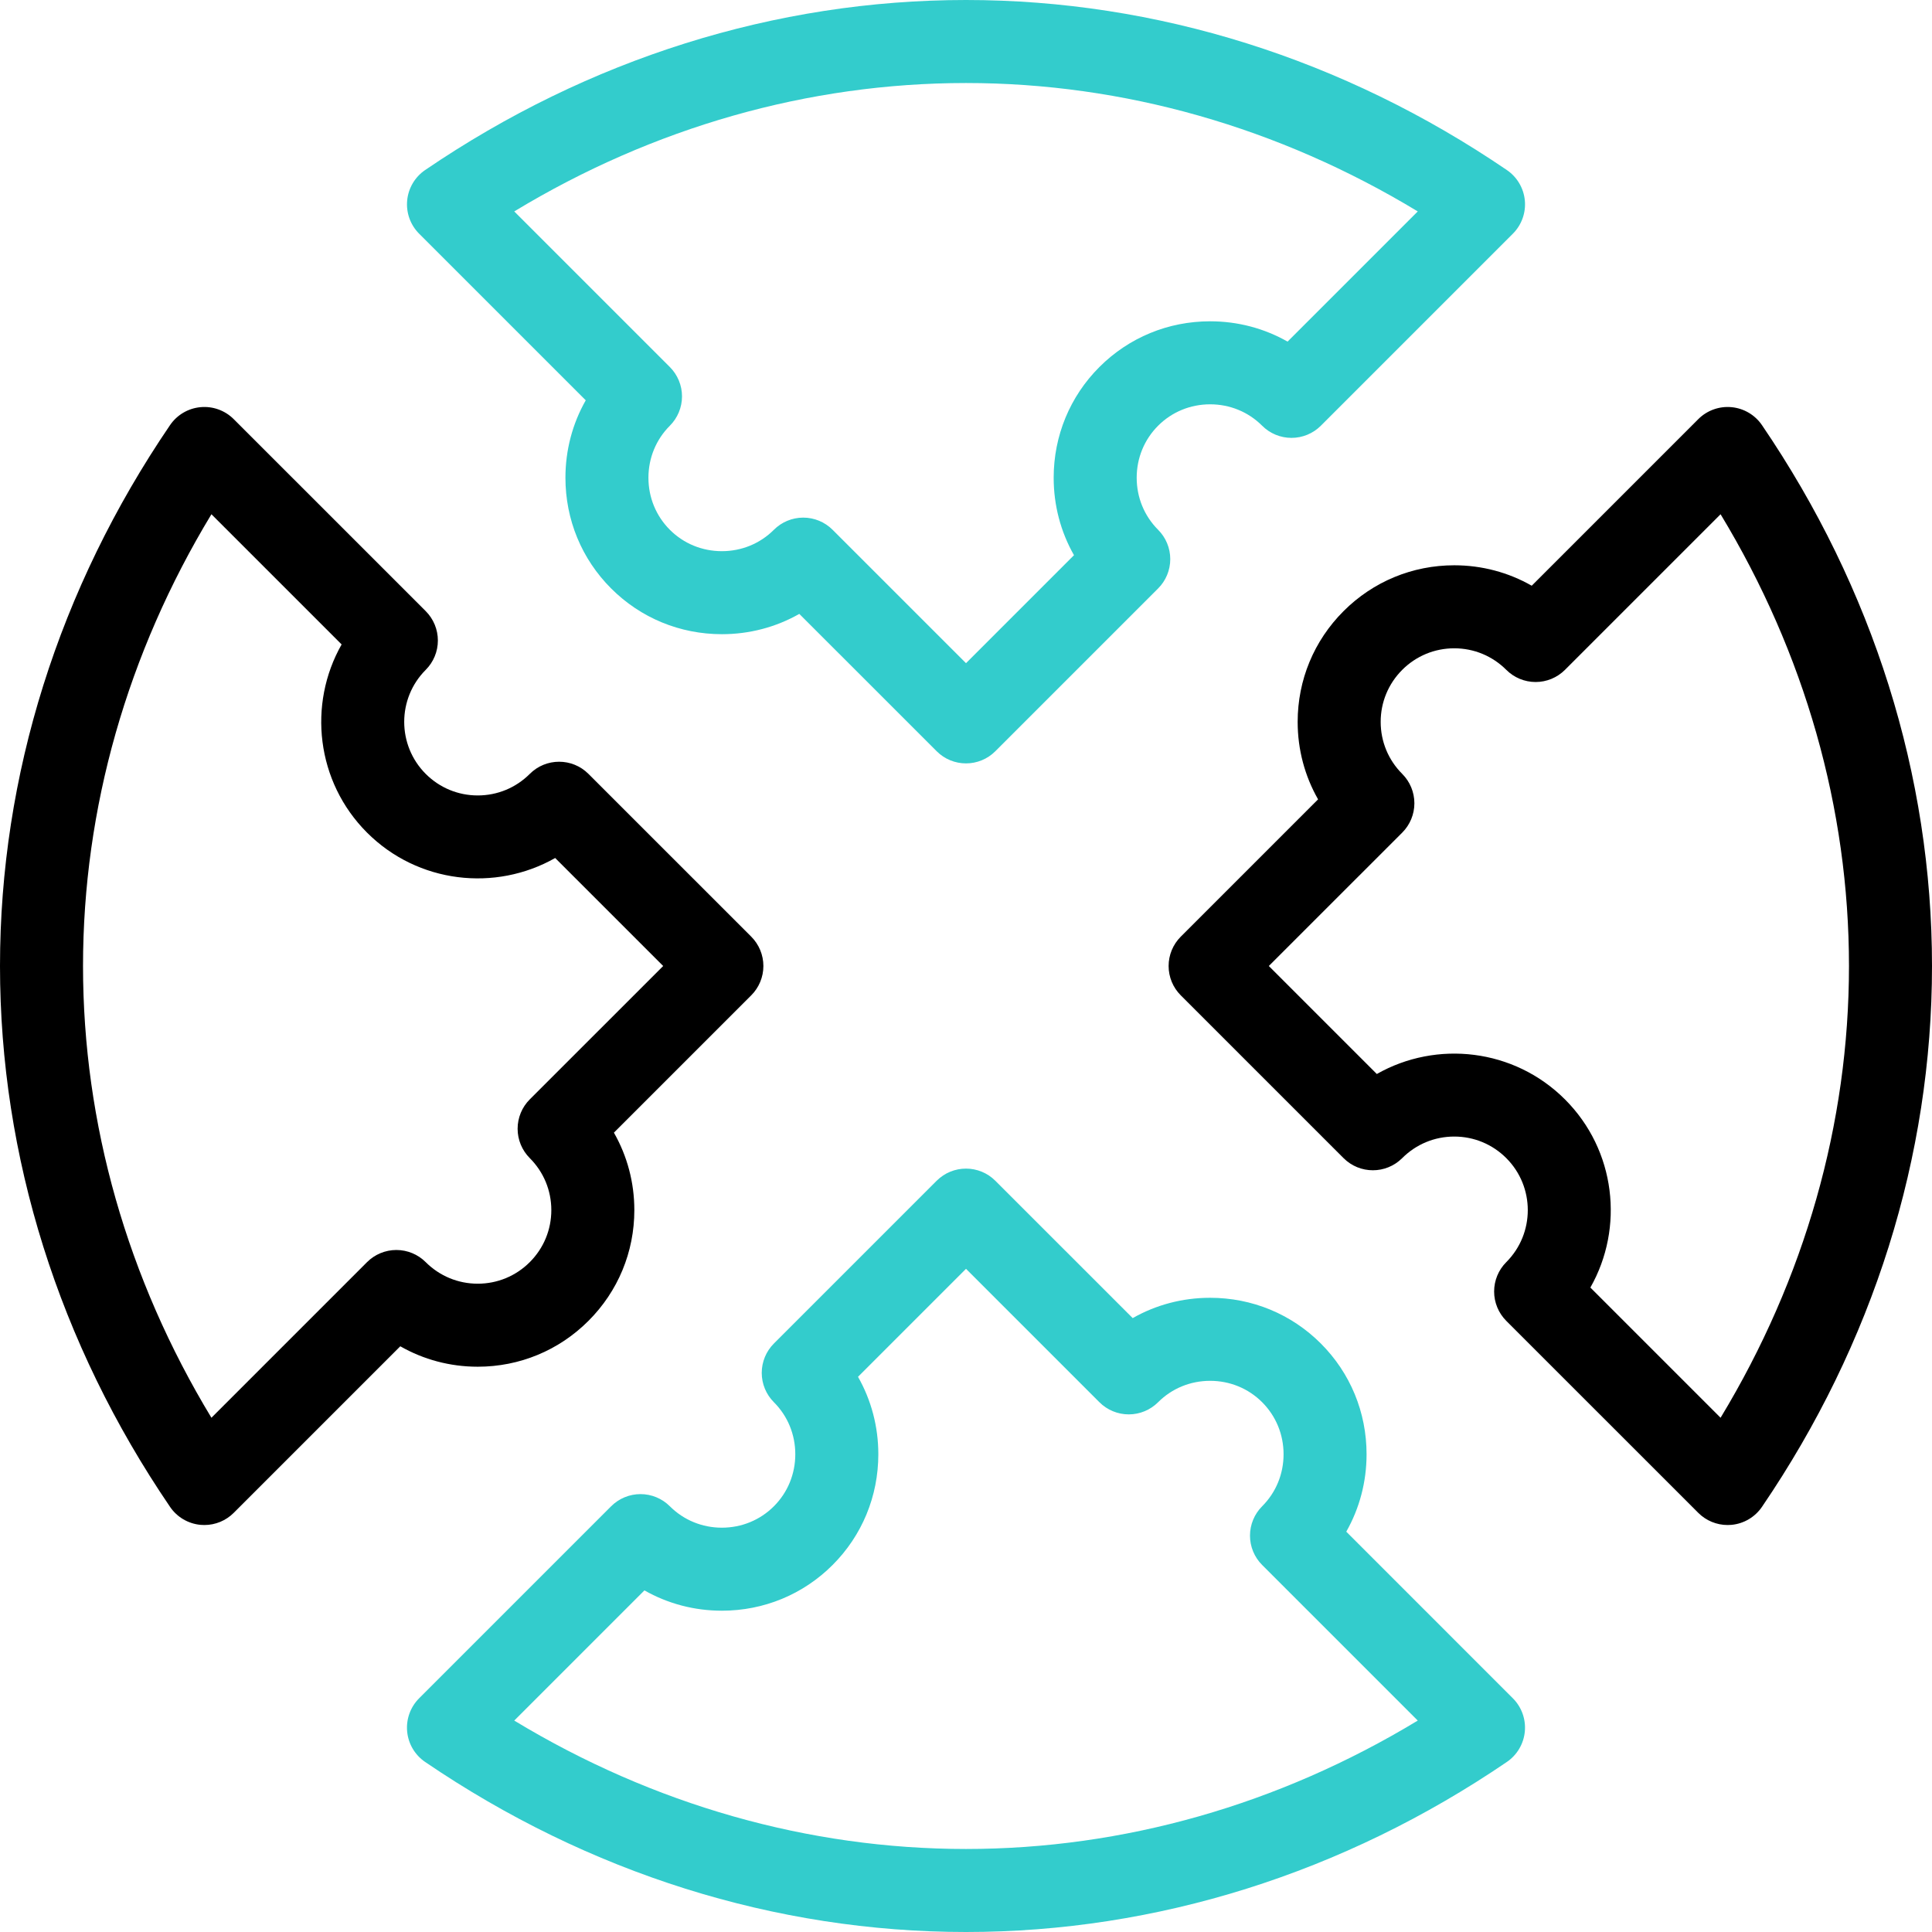
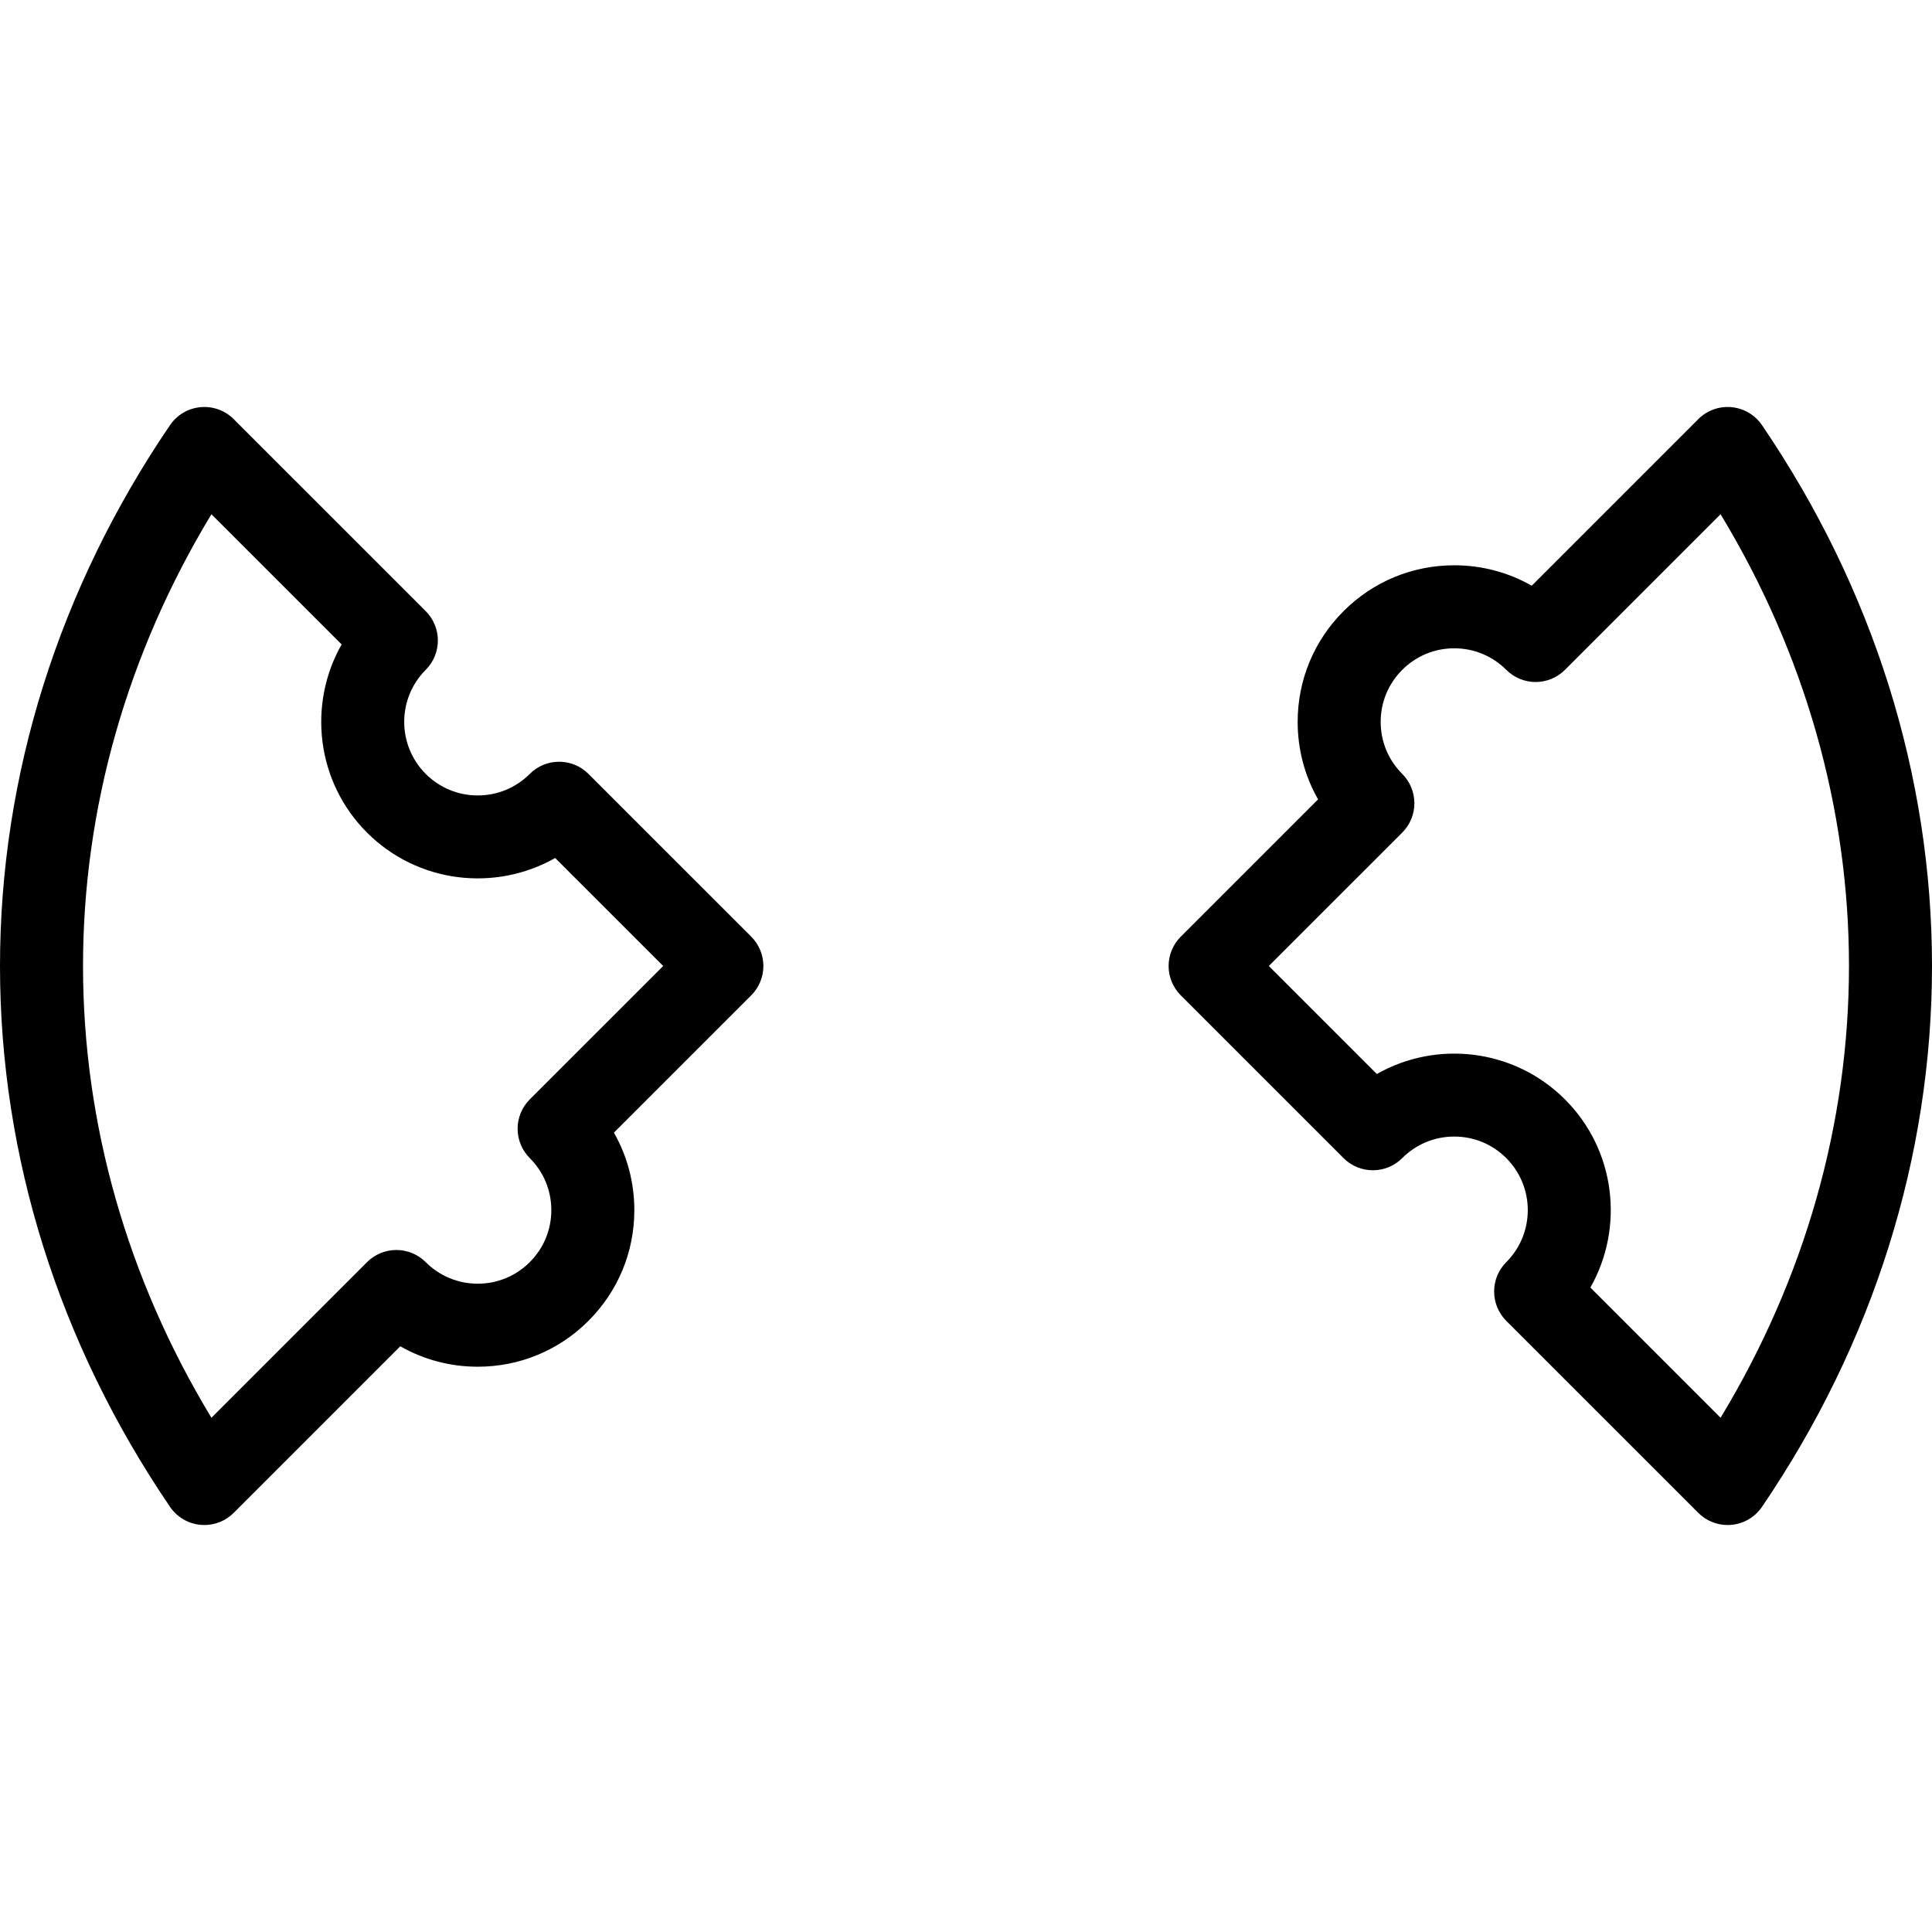
<svg xmlns="http://www.w3.org/2000/svg" width="132" height="132" viewBox="0 0 132 132" fill="none">
  <g clip-path="url(#clip0_4425_4931)">
    <path d="M118.037 104.194C117.289 104.194 116.567 103.898 116.032 103.363L102.913 90.245C102.382 89.713 102.083 88.992 102.083 88.239C102.083 87.487 102.381 86.766 102.913 86.234C104.873 84.274 104.873 81.085 102.913 79.125C101.964 78.176 100.702 77.653 99.359 77.653C98.016 77.653 96.754 78.176 95.804 79.125C94.697 80.233 92.901 80.233 91.794 79.125L80.674 68.005C80.142 67.474 79.843 66.752 79.843 66C79.843 65.248 80.142 64.527 80.674 63.995L90.055 54.614C89.145 53.019 88.66 51.207 88.66 49.321C88.66 46.463 89.773 43.776 91.794 41.756C93.814 39.735 96.501 38.622 99.359 38.622C101.245 38.622 103.057 39.107 104.652 40.018L116.032 28.637C116.63 28.039 117.464 27.74 118.303 27.819C119.144 27.898 119.906 28.347 120.382 29.045C127.983 40.205 132 52.984 132 66C132 79.016 127.983 91.795 120.382 102.955C119.906 103.653 119.144 104.103 118.303 104.182C118.214 104.19 118.126 104.194 118.037 104.194ZM108.659 87.969L117.555 96.865C123.305 87.367 126.328 76.765 126.328 66C126.328 55.235 123.305 44.633 117.555 35.135L106.924 45.766C106.392 46.298 105.671 46.597 104.919 46.597C104.167 46.597 103.445 46.298 102.914 45.766C101.964 44.817 100.702 44.294 99.359 44.294C98.016 44.294 96.754 44.817 95.805 45.766C94.855 46.716 94.332 47.978 94.332 49.321C94.332 50.663 94.855 51.926 95.805 52.875C96.336 53.407 96.635 54.129 96.635 54.881C96.635 55.633 96.337 56.354 95.805 56.886L86.69 66L94.069 73.379C98.151 71.059 103.447 71.637 106.924 75.115C110.402 78.592 110.98 83.887 108.659 87.969Z" fill="black" />
-     <path d="M66 52.157C65.274 52.157 64.548 51.88 63.995 51.326L54.611 41.943C53.019 42.848 51.209 43.33 49.321 43.33C46.457 43.33 43.77 42.221 41.756 40.206C39.741 38.192 38.632 35.505 38.632 32.641C38.632 30.753 39.114 28.942 40.02 27.35L28.637 15.968C28.04 15.37 27.74 14.538 27.819 13.697C27.898 12.856 28.348 12.094 29.046 11.618C40.205 4.017 52.984 0 66 0C79.016 0 91.795 4.017 102.954 11.619C103.653 12.094 104.102 12.856 104.182 13.697C104.261 14.538 103.961 15.37 103.363 15.968L90.244 29.087C89.712 29.619 88.991 29.917 88.239 29.917C87.487 29.917 86.765 29.619 86.234 29.087C85.291 28.143 84.028 27.624 82.68 27.624C81.331 27.624 80.068 28.143 79.125 29.087C78.182 30.03 77.662 31.293 77.662 32.641C77.662 33.99 78.182 35.252 79.125 36.196C79.657 36.727 79.956 37.449 79.956 38.201C79.956 38.953 79.657 39.675 79.125 40.206L68.005 51.326C67.451 51.88 66.726 52.157 66 52.157ZM54.88 35.365C55.632 35.365 56.353 35.664 56.885 36.196L66 45.31L73.378 37.932C72.472 36.34 71.99 34.529 71.99 32.641C71.99 29.777 73.1 27.09 75.114 25.076C77.128 23.061 79.815 21.952 82.679 21.952C84.567 21.952 86.378 22.434 87.97 23.34L96.865 14.445C87.367 8.695 76.764 5.672 66 5.672C55.235 5.672 44.633 8.695 35.135 14.445L45.766 25.076C46.297 25.608 46.597 26.329 46.597 27.081C46.597 27.834 46.298 28.555 45.766 29.087C44.823 30.03 44.303 31.292 44.303 32.641C44.303 33.99 44.823 35.252 45.766 36.196C46.709 37.139 47.971 37.658 49.32 37.658C50.669 37.658 51.931 37.139 52.875 36.196C53.407 35.664 54.128 35.365 54.88 35.365Z" fill="#33CCCC" />
    <path d="M13.963 104.194C13.874 104.194 13.786 104.19 13.697 104.182C12.856 104.103 12.094 103.653 11.619 102.955C4.017 91.795 0 79.016 0 66C0 52.984 4.017 40.205 11.618 29.045C12.094 28.347 12.856 27.897 13.697 27.819C14.534 27.739 15.37 28.039 15.968 28.637L29.087 41.755C29.618 42.287 29.917 43.008 29.917 43.761C29.917 44.513 29.619 45.234 29.087 45.766C27.127 47.726 27.127 50.915 29.087 52.875C30.036 53.824 31.298 54.347 32.641 54.347C33.984 54.347 35.246 53.824 36.196 52.875C37.303 51.767 39.099 51.767 40.206 52.875L51.326 63.994C51.858 64.526 52.157 65.248 52.157 66C52.157 66.752 51.858 67.473 51.326 68.005L41.944 77.386C42.855 78.981 43.34 80.793 43.34 82.679C43.34 85.537 42.227 88.224 40.206 90.244C38.186 92.265 35.499 93.378 32.641 93.378C30.755 93.378 28.943 92.893 27.349 91.982L15.968 103.363C15.433 103.898 14.711 104.194 13.963 104.194ZM14.445 35.135C8.695 44.633 5.672 55.235 5.672 66C5.672 76.765 8.695 87.367 14.445 96.865L25.076 86.234C25.608 85.702 26.329 85.403 27.081 85.403C27.833 85.403 28.555 85.702 29.086 86.234C30.036 87.183 31.298 87.706 32.641 87.706C33.984 87.706 35.246 87.183 36.195 86.234C37.145 85.284 37.668 84.022 37.668 82.679C37.668 81.337 37.145 80.075 36.195 79.125C35.664 78.593 35.365 77.872 35.365 77.12C35.365 76.367 35.663 75.646 36.195 75.114L45.31 66L37.931 58.621C33.849 60.941 28.553 60.363 25.076 56.886C21.599 53.408 21.02 48.113 23.341 44.03L14.445 35.135Z" fill="black" />
-     <path d="M66 132C52.984 132 40.205 127.982 29.045 120.381C28.347 119.906 27.897 119.144 27.818 118.303C27.739 117.462 28.039 116.629 28.636 116.032L41.755 102.913C42.287 102.381 43.009 102.082 43.761 102.082C44.513 102.082 45.234 102.381 45.766 102.913C46.709 103.856 47.972 104.376 49.32 104.376C50.669 104.376 51.932 103.856 52.875 102.913C53.818 101.97 54.337 100.707 54.337 99.359C54.337 98.01 53.818 96.748 52.875 95.804C52.343 95.272 52.044 94.551 52.044 93.799C52.044 93.047 52.343 92.325 52.875 91.793L63.994 80.674C65.102 79.566 66.897 79.566 68.005 80.674L77.389 90.057C78.981 89.151 80.791 88.669 82.679 88.669C85.543 88.669 88.23 89.778 90.244 91.793C92.259 93.808 93.368 96.494 93.368 99.358C93.368 101.246 92.886 103.057 91.981 104.649L103.363 116.032C103.96 116.629 104.26 117.462 104.181 118.303C104.102 119.144 103.652 119.905 102.954 120.381C91.795 127.982 79.016 132 66 132ZM35.135 117.555C44.633 123.305 55.235 126.328 66 126.328C76.765 126.328 87.367 123.305 96.865 117.555L86.234 106.924C85.702 106.392 85.403 105.671 85.403 104.919C85.403 104.167 85.702 103.445 86.234 102.913C87.177 101.97 87.697 100.708 87.697 99.359C87.697 98.01 87.177 96.748 86.234 95.804C85.291 94.861 84.028 94.342 82.68 94.342C81.331 94.342 80.068 94.861 79.125 95.804C78.594 96.336 77.872 96.635 77.12 96.635C76.368 96.635 75.647 96.336 75.115 95.804L66 86.69L58.622 94.068C59.528 95.66 60.01 97.471 60.01 99.359C60.01 102.223 58.9 104.91 56.886 106.924C54.871 108.939 52.185 110.048 49.321 110.048C47.433 110.048 45.622 109.566 44.03 108.66L35.135 117.555Z" fill="#33CCCC" />
  </g>
  <defs>
    <clipPath id="clip0_4425_4931">
      <rect width="132" height="132" fill="white" />
    </clipPath>
  </defs>
</svg>